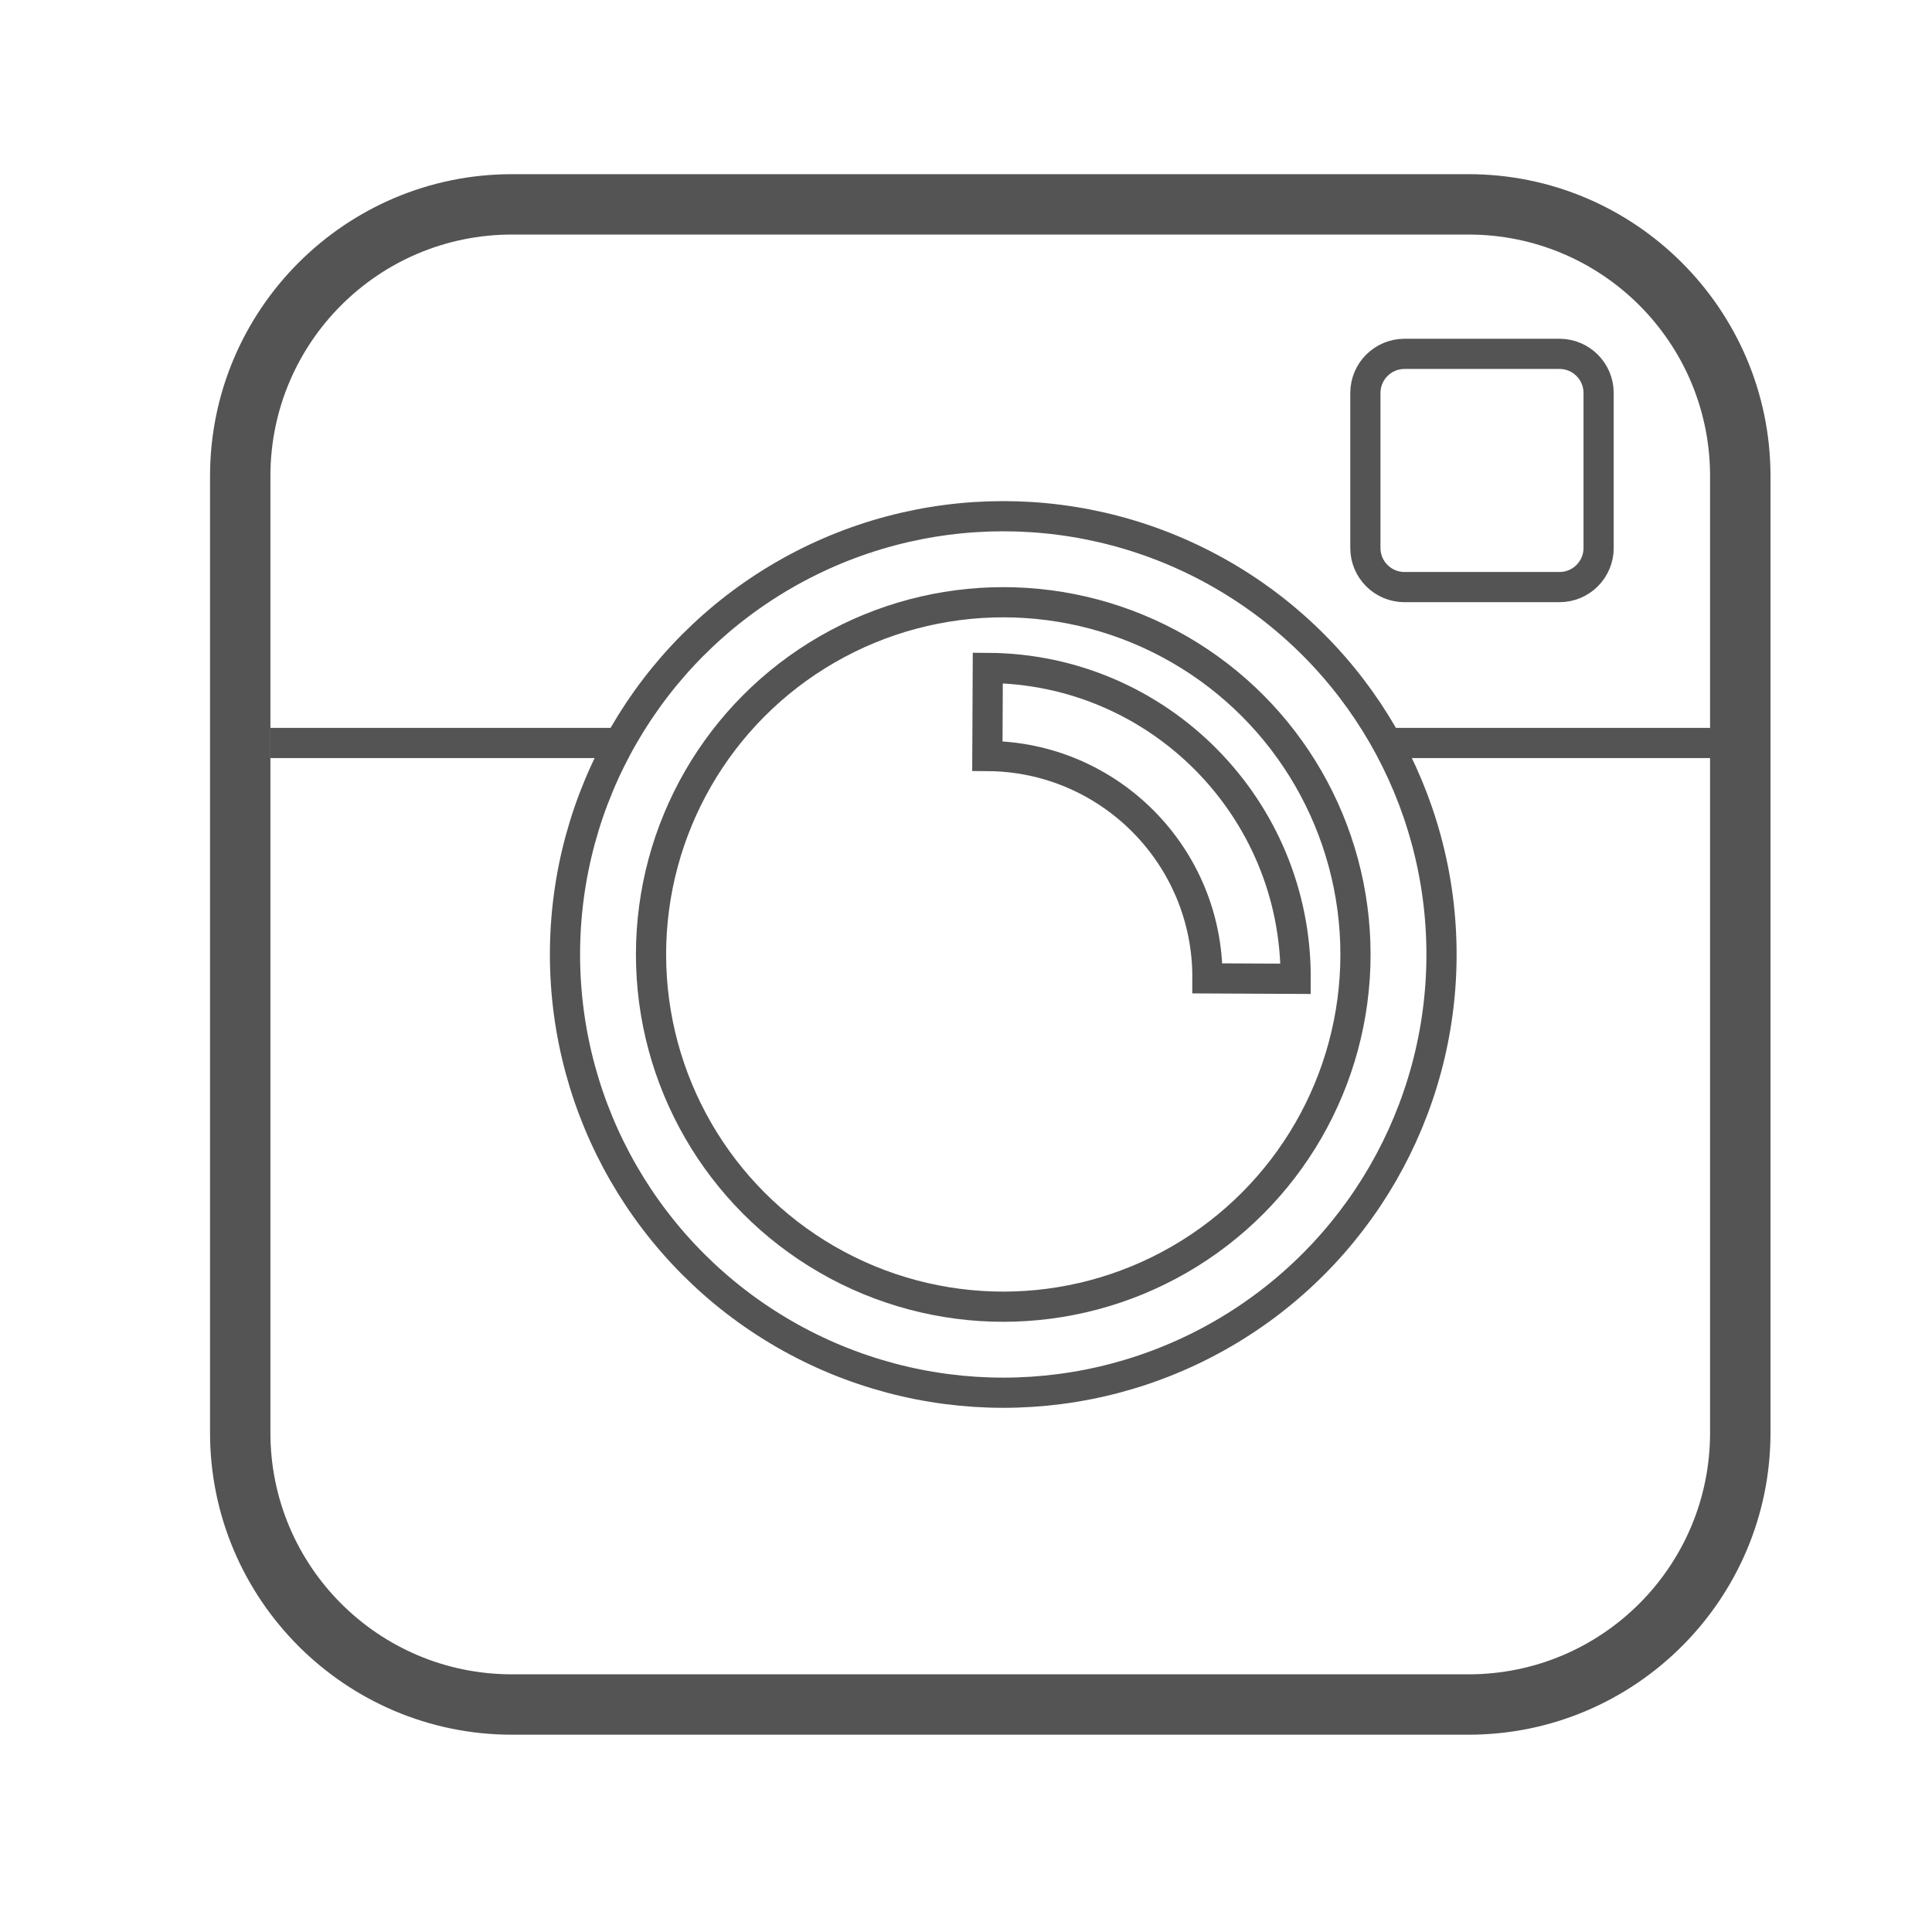
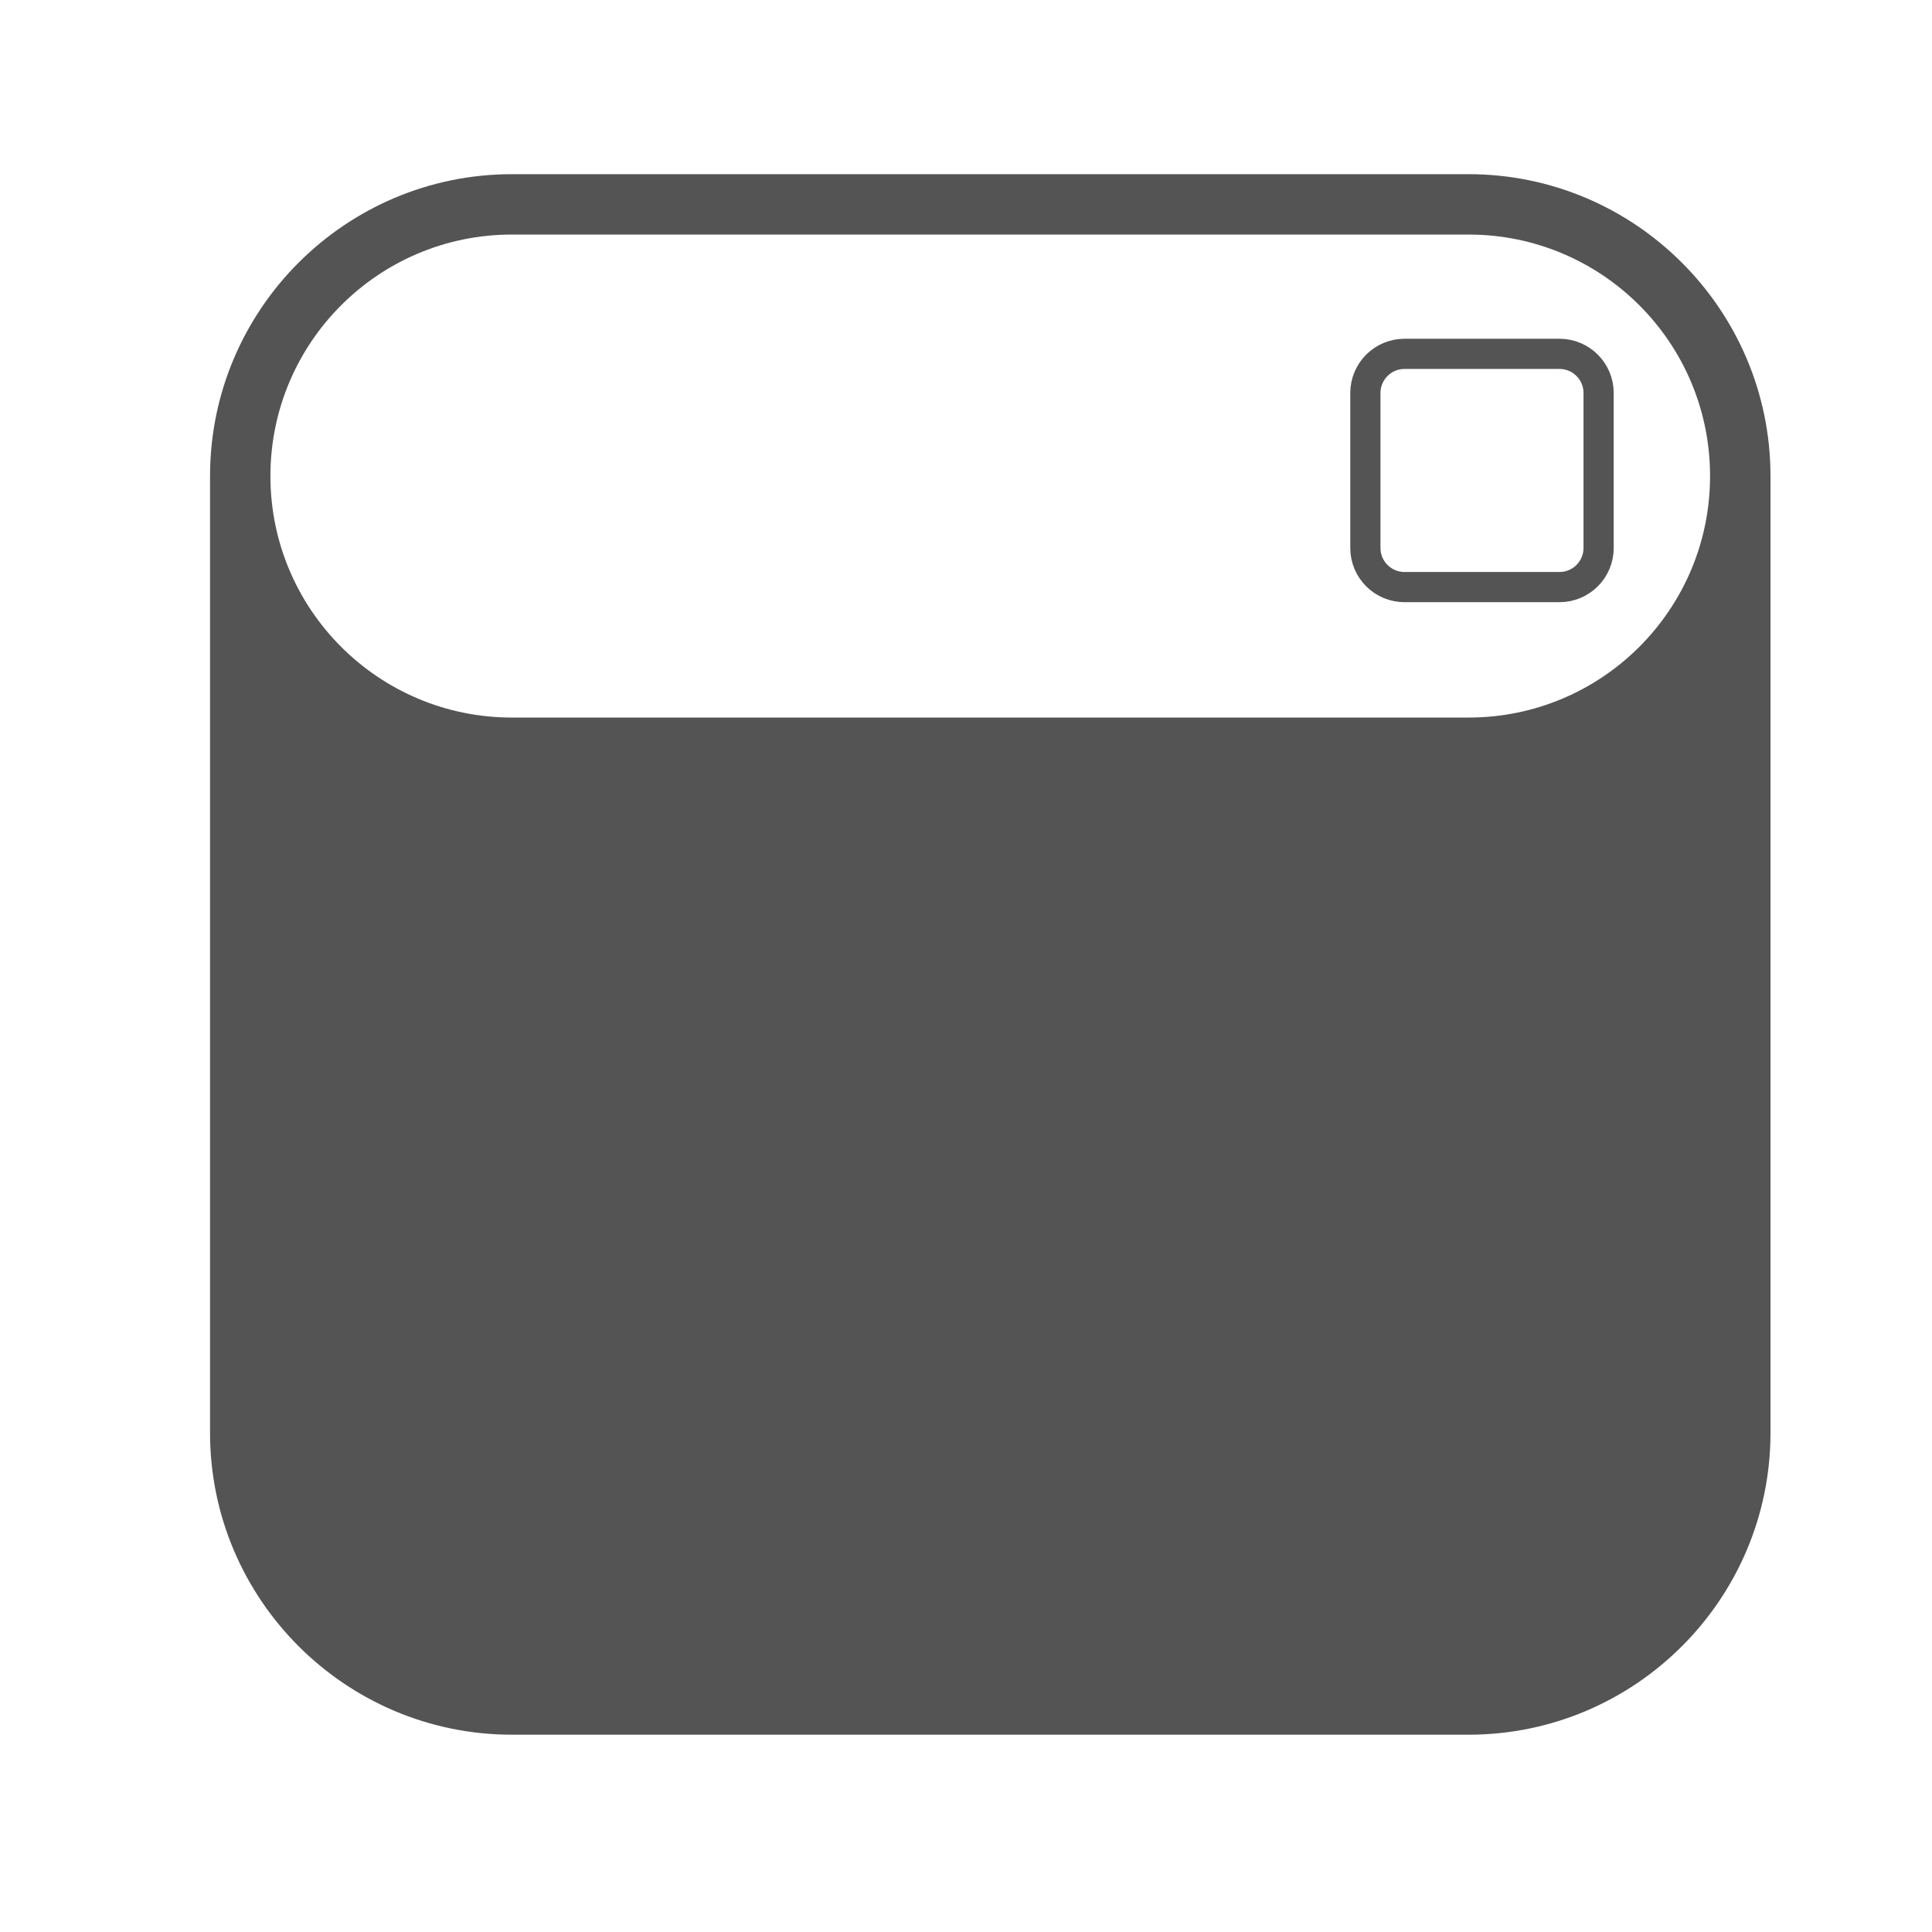
<svg xmlns="http://www.w3.org/2000/svg" height="32px" id="Layer_2" style="enable-background:new 0 0 32 32;" version="1.1" viewBox="0 0 32 32" width="32px" xml:space="preserve">
  <style type="text/css">

	.st0{fill:none;stroke:#545454;stroke-width:0.5;stroke-miterlimit:10;}
	.st1{fill:none;stroke:#545454;stroke-miterlimit:10;}
	.st2{fill:#545454;}
	.st3{fill:none;stroke:#545454;stroke-linecap:round;stroke-miterlimit:10;}
	.st4{fill-rule:evenodd;clip-rule:evenodd;fill:none;stroke:#545454;stroke-width:0.5;stroke-miterlimit:10;}

</style>
-   <path class="st0" d="M16.354,12.522c2.022,0.01,3.655,1.66,3.645,3.683l1.461,0.007c0.014-2.829-2.269-5.135-5.099-5.149  L16.354,12.522z" />
  <g>
-     <path class="st2" d="M24.324,3.885c2.21,0,4,1.791,4,4v15.847c0,2.209-1.79,4-4,4H8.479c-2.21,0-4-1.791-4-4V7.885   c0-2.209,1.79-4,4-4H24.324 M24.324,2.885H8.479c-2.757,0-5,2.243-5,5v15.847c0,2.757,2.243,5,5,5h15.846c2.757,0,5-2.243,5-5   V7.885C29.324,5.128,27.081,2.885,24.324,2.885L24.324,2.885z" />
+     <path class="st2" d="M24.324,3.885c2.21,0,4,1.791,4,4c0,2.209-1.79,4-4,4H8.479c-2.21,0-4-1.791-4-4V7.885   c0-2.209,1.79-4,4-4H24.324 M24.324,2.885H8.479c-2.757,0-5,2.243-5,5v15.847c0,2.757,2.243,5,5,5h15.846c2.757,0,5-2.243,5-5   V7.885C29.324,5.128,27.081,2.885,24.324,2.885L24.324,2.885z" />
  </g>
-   <circle class="st0" cx="16.617" cy="15.809" r="5.834" />
-   <circle class="st0" cx="16.617" cy="15.809" r="7.259" />
  <line class="st0" x1="4.479" x2="10.26" y1="12.306" y2="12.306" />
  <line class="st0" x1="22.974" x2="28.757" y1="12.306" y2="12.306" />
  <path class="st0" d="M26.478,9.077c0,0.357-0.29,0.647-0.648,0.647h-2.567c-0.358,0-0.648-0.29-0.648-0.647V6.509  c0-0.358,0.29-0.648,0.648-0.648h2.567c0.358,0,0.648,0.29,0.648,0.648V9.077z" />
</svg>